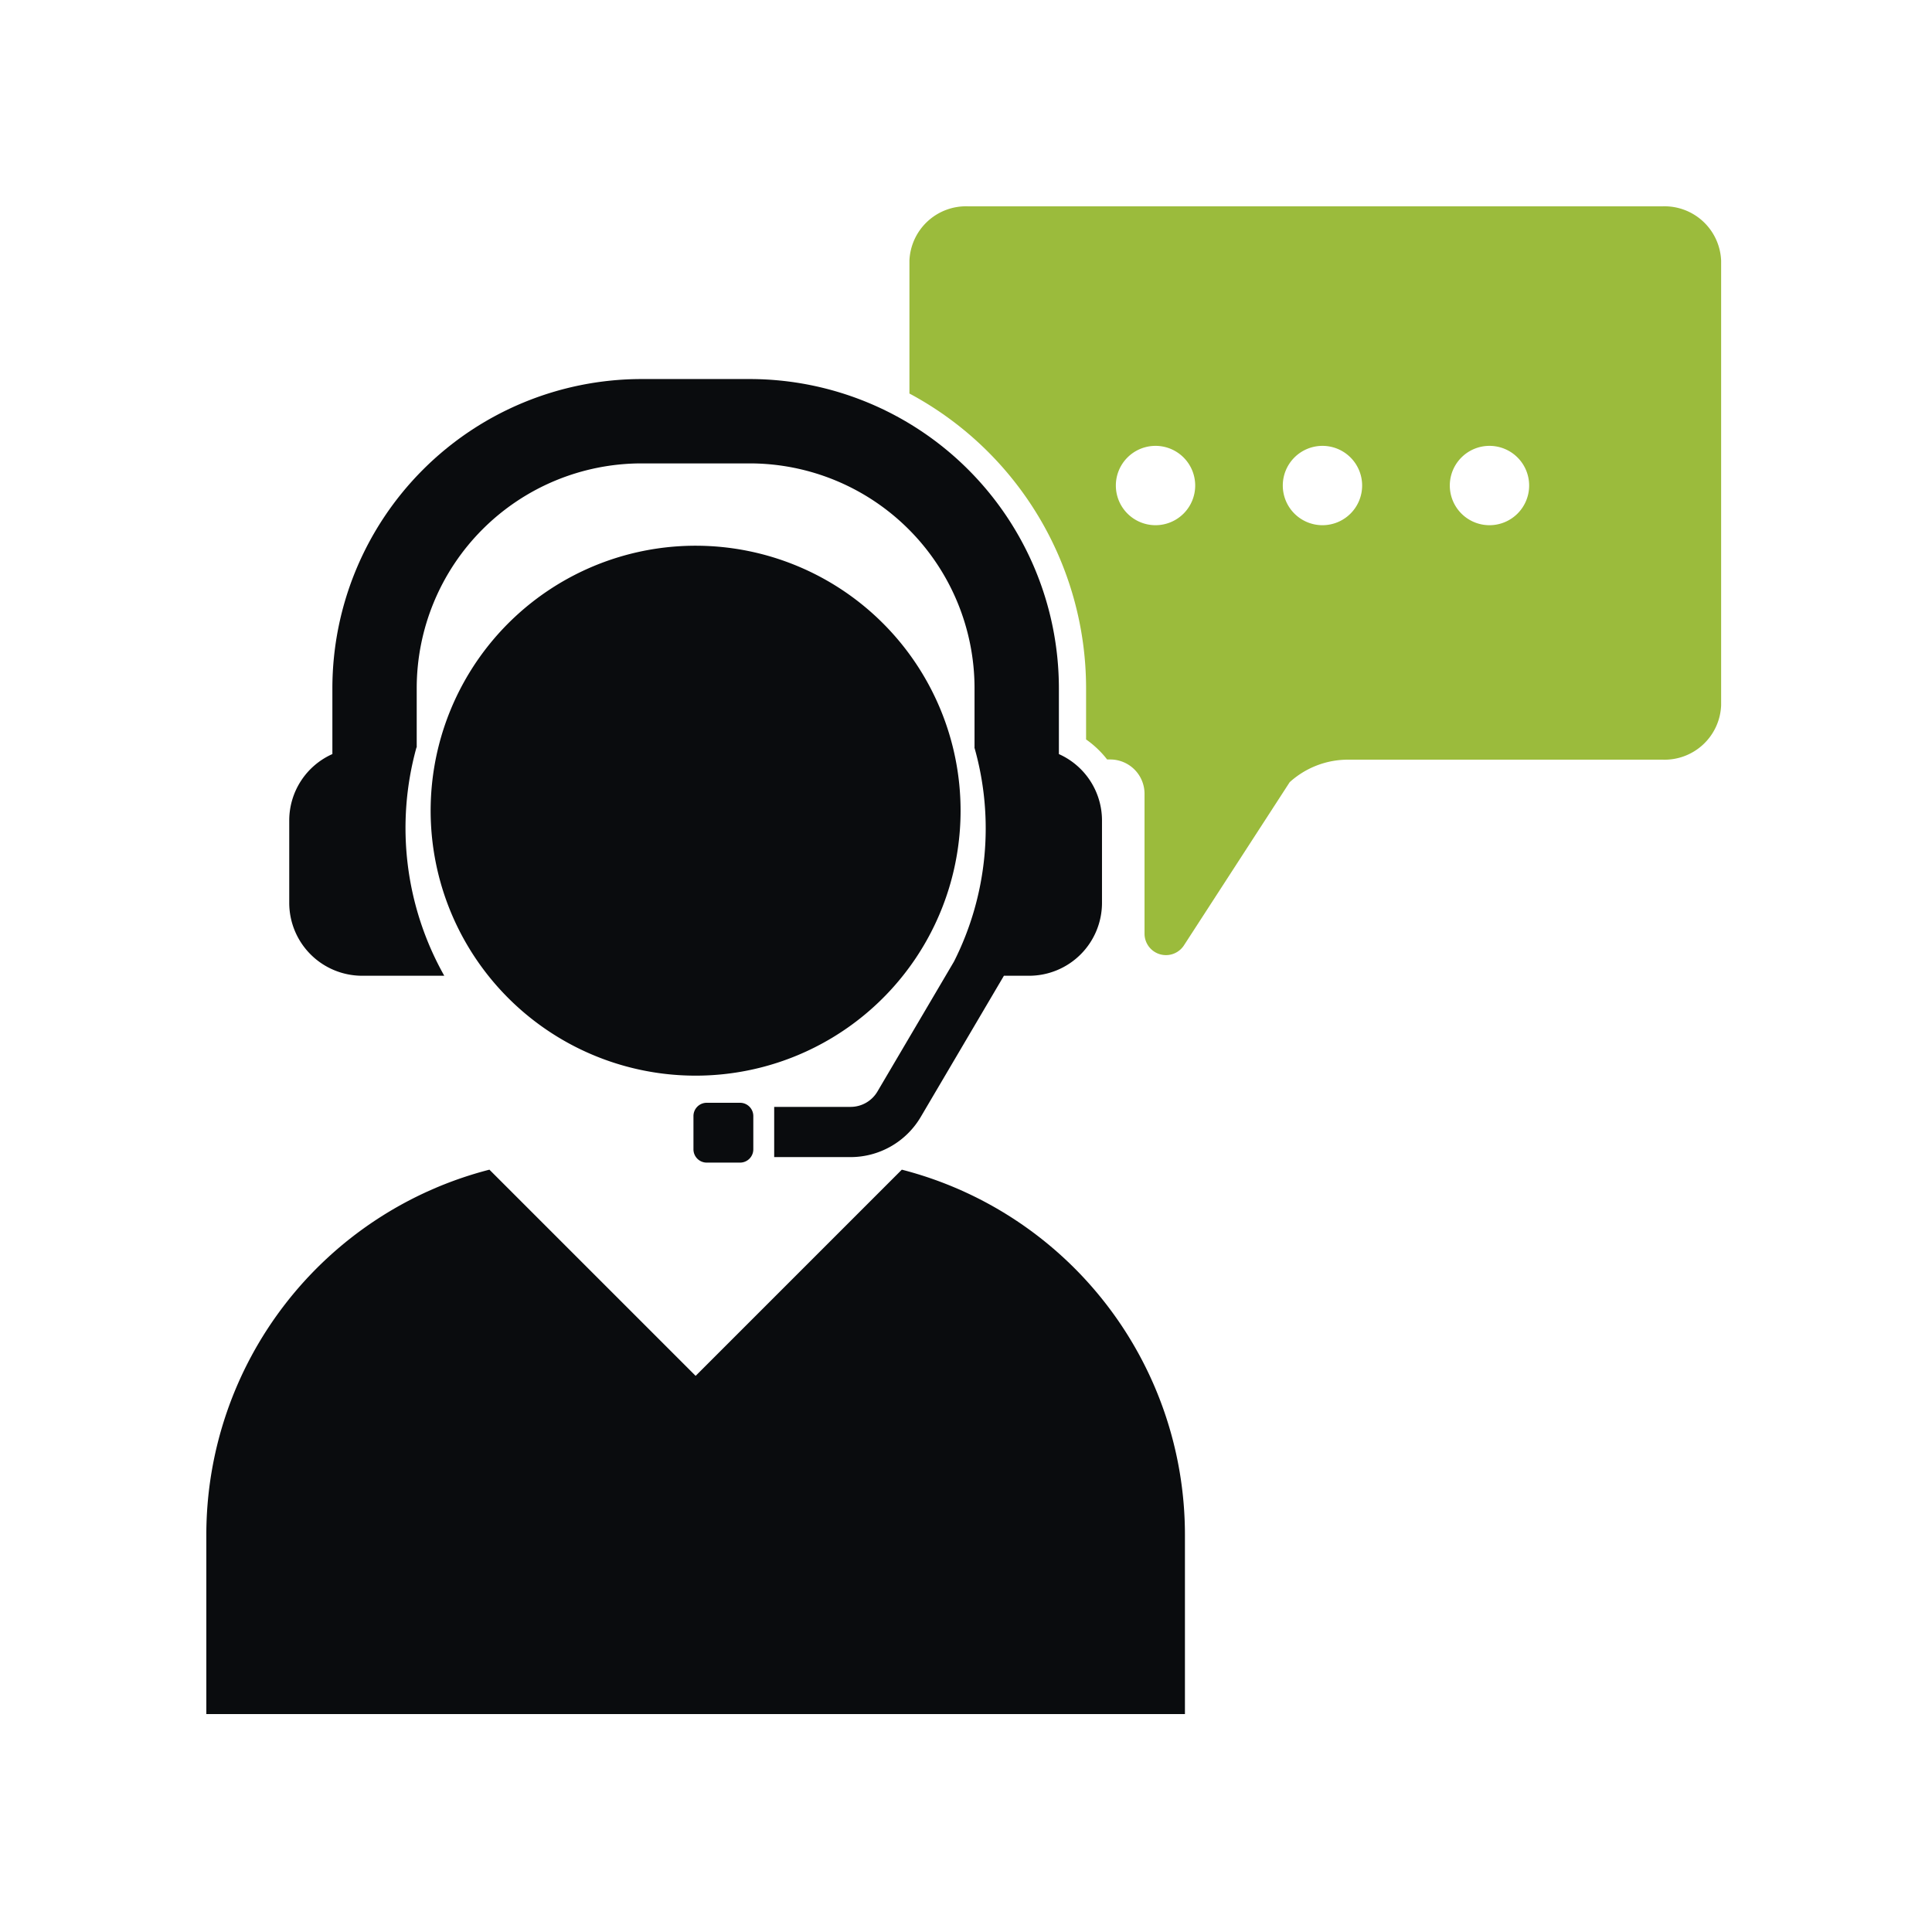
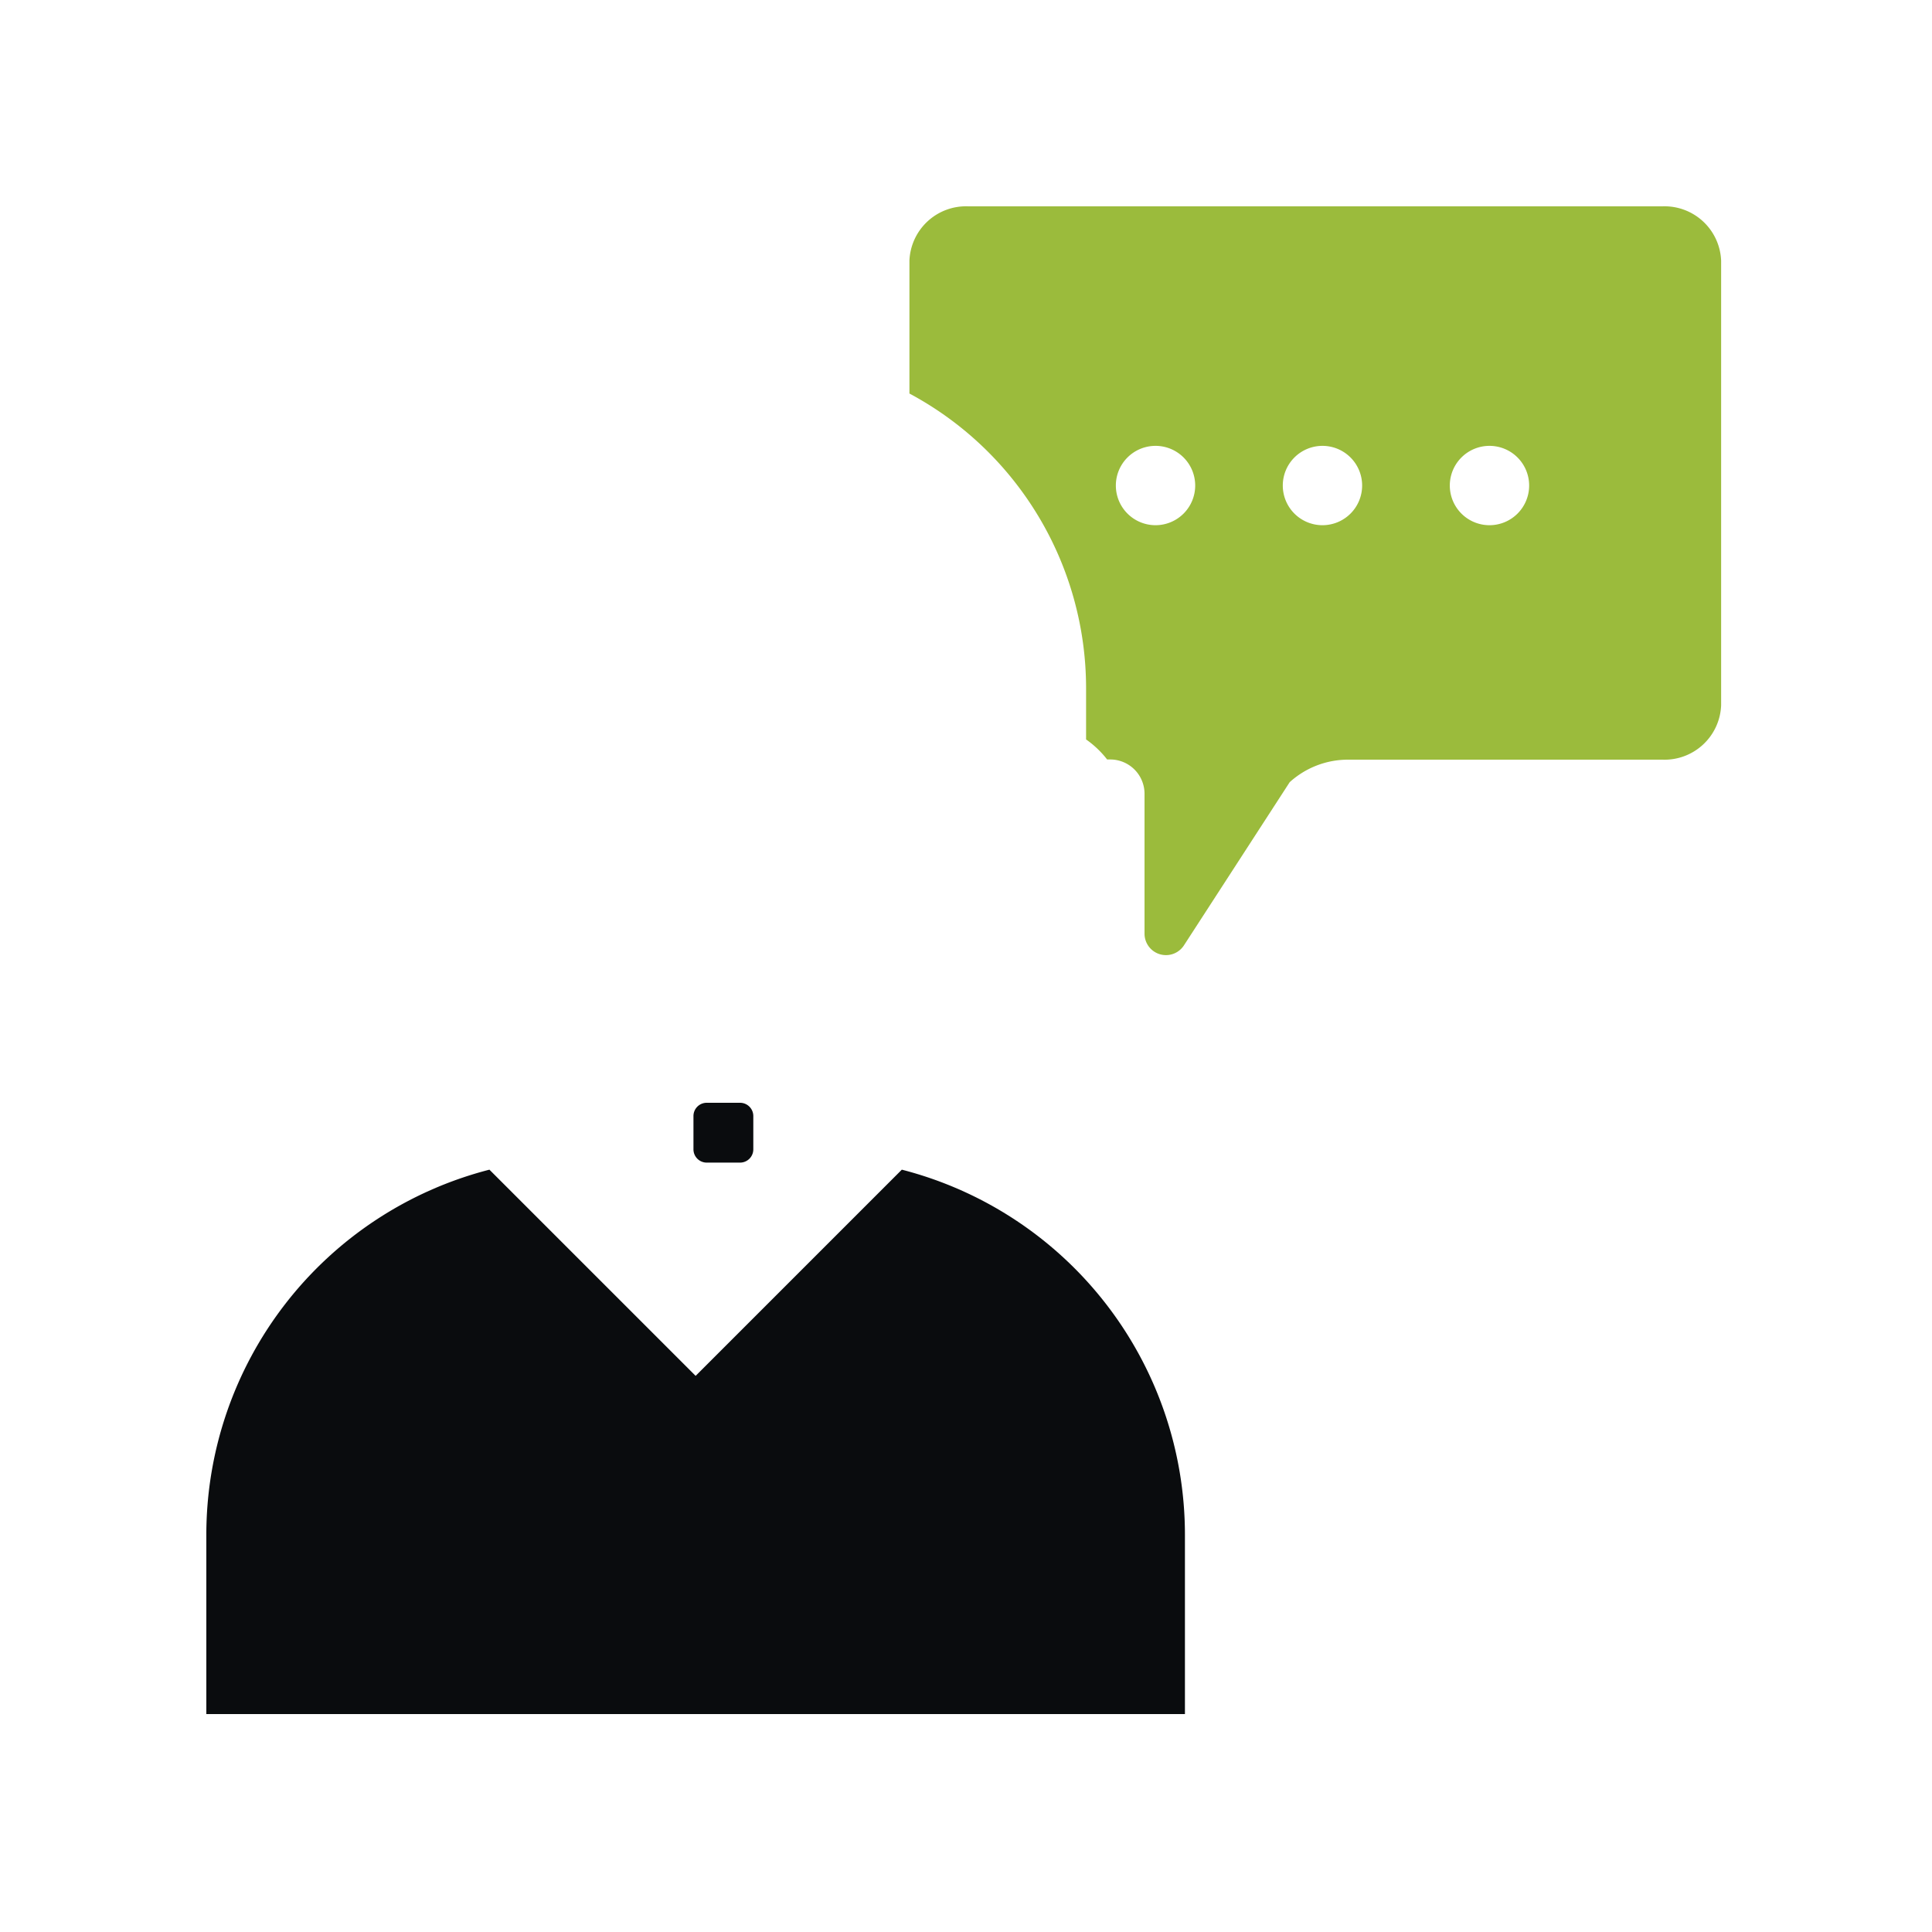
<svg xmlns="http://www.w3.org/2000/svg" width="103" height="103" viewBox="0 0 103 103">
  <defs>
    <clipPath id="a">
      <rect width="80.759" height="80.383" fill="none" />
    </clipPath>
  </defs>
  <g transform="translate(-1185 -2196)">
    <rect width="103" height="103" transform="translate(1185 2196)" fill="#fff" opacity="0" />
    <g transform="translate(105 129)">
      <g transform="translate(1091 2078)">
        <g clip-path="url(#a)">
-           <path d="M76.347,86.888A14.126,14.126,0,1,1,62.222,72.763,14.125,14.125,0,0,1,76.347,86.888" transform="translate(-36.136 -54.669)" fill="#0a0c0e" />
          <path d="M37.079,206.528,26.086,217.521,15.092,206.528A20.1,20.1,0,0,0,0,225.98v9.572H52.172V225.98a20.1,20.1,0,0,0-15.093-19.452" transform="translate(0 -155.17)" fill="#0a0c0e" />
-           <path d="M58.81,57.021V53.5A16.493,16.493,0,0,0,42.335,37.027H36.552A16.493,16.493,0,0,0,20.078,53.5v3.52a3.877,3.877,0,0,0-2.3,3.531v4.4a3.888,3.888,0,0,0,3.888,3.888h4.377a16.057,16.057,0,0,1-1.483-12.168l.014-.008V53.5A11.991,11.991,0,0,1,36.552,41.524h5.783A11.991,11.991,0,0,1,54.313,53.5v3.163l-.006.008a15.747,15.747,0,0,1-1.09,11.412l-4.083,6.932a1.662,1.662,0,0,1-1.425.815H43.632v2.677h4.077a4.347,4.347,0,0,0,3.731-2.132l4.439-7.536H57.22a3.888,3.888,0,0,0,3.888-3.888v-4.4a3.877,3.877,0,0,0-2.3-3.531" transform="translate(-13.358 -27.819)" fill="#0a0c0e" />
          <path d="M106.917,192.186h-1.776a.707.707,0,0,0-.707.707v1.776a.708.708,0,0,0,.707.707h1.776a.708.708,0,0,0,.708-.707v-1.776a.708.708,0,0,0-.708-.707" transform="translate(-78.464 -144.394)" fill="#0a0c0e" />
          <path d="M190.883,0H153.866a3.02,3.02,0,0,0-3.129,2.9v7.08a17.824,17.824,0,0,1,9.418,15.7v2.742a5.193,5.193,0,0,1,1.122,1.068h.165a1.829,1.829,0,0,1,1.829,1.829v7.462a1.143,1.143,0,0,0,2.1.621L171.01,30.7a4.624,4.624,0,0,1,3.138-1.2h16.735a3.02,3.02,0,0,0,3.128-2.9V2.9A3.02,3.02,0,0,0,190.883,0M163.857,17a2.115,2.115,0,1,1,2.115-2.115A2.115,2.115,0,0,1,163.857,17m8.9,0a2.115,2.115,0,1,1,2.115-2.115A2.115,2.115,0,0,1,172.761,17m8.9,0a2.115,2.115,0,1,1,2.115-2.115A2.115,2.115,0,0,1,181.665,17" transform="translate(-113.253)" fill="#9bbb3c" />
        </g>
      </g>
    </g>
  </g>
</svg>